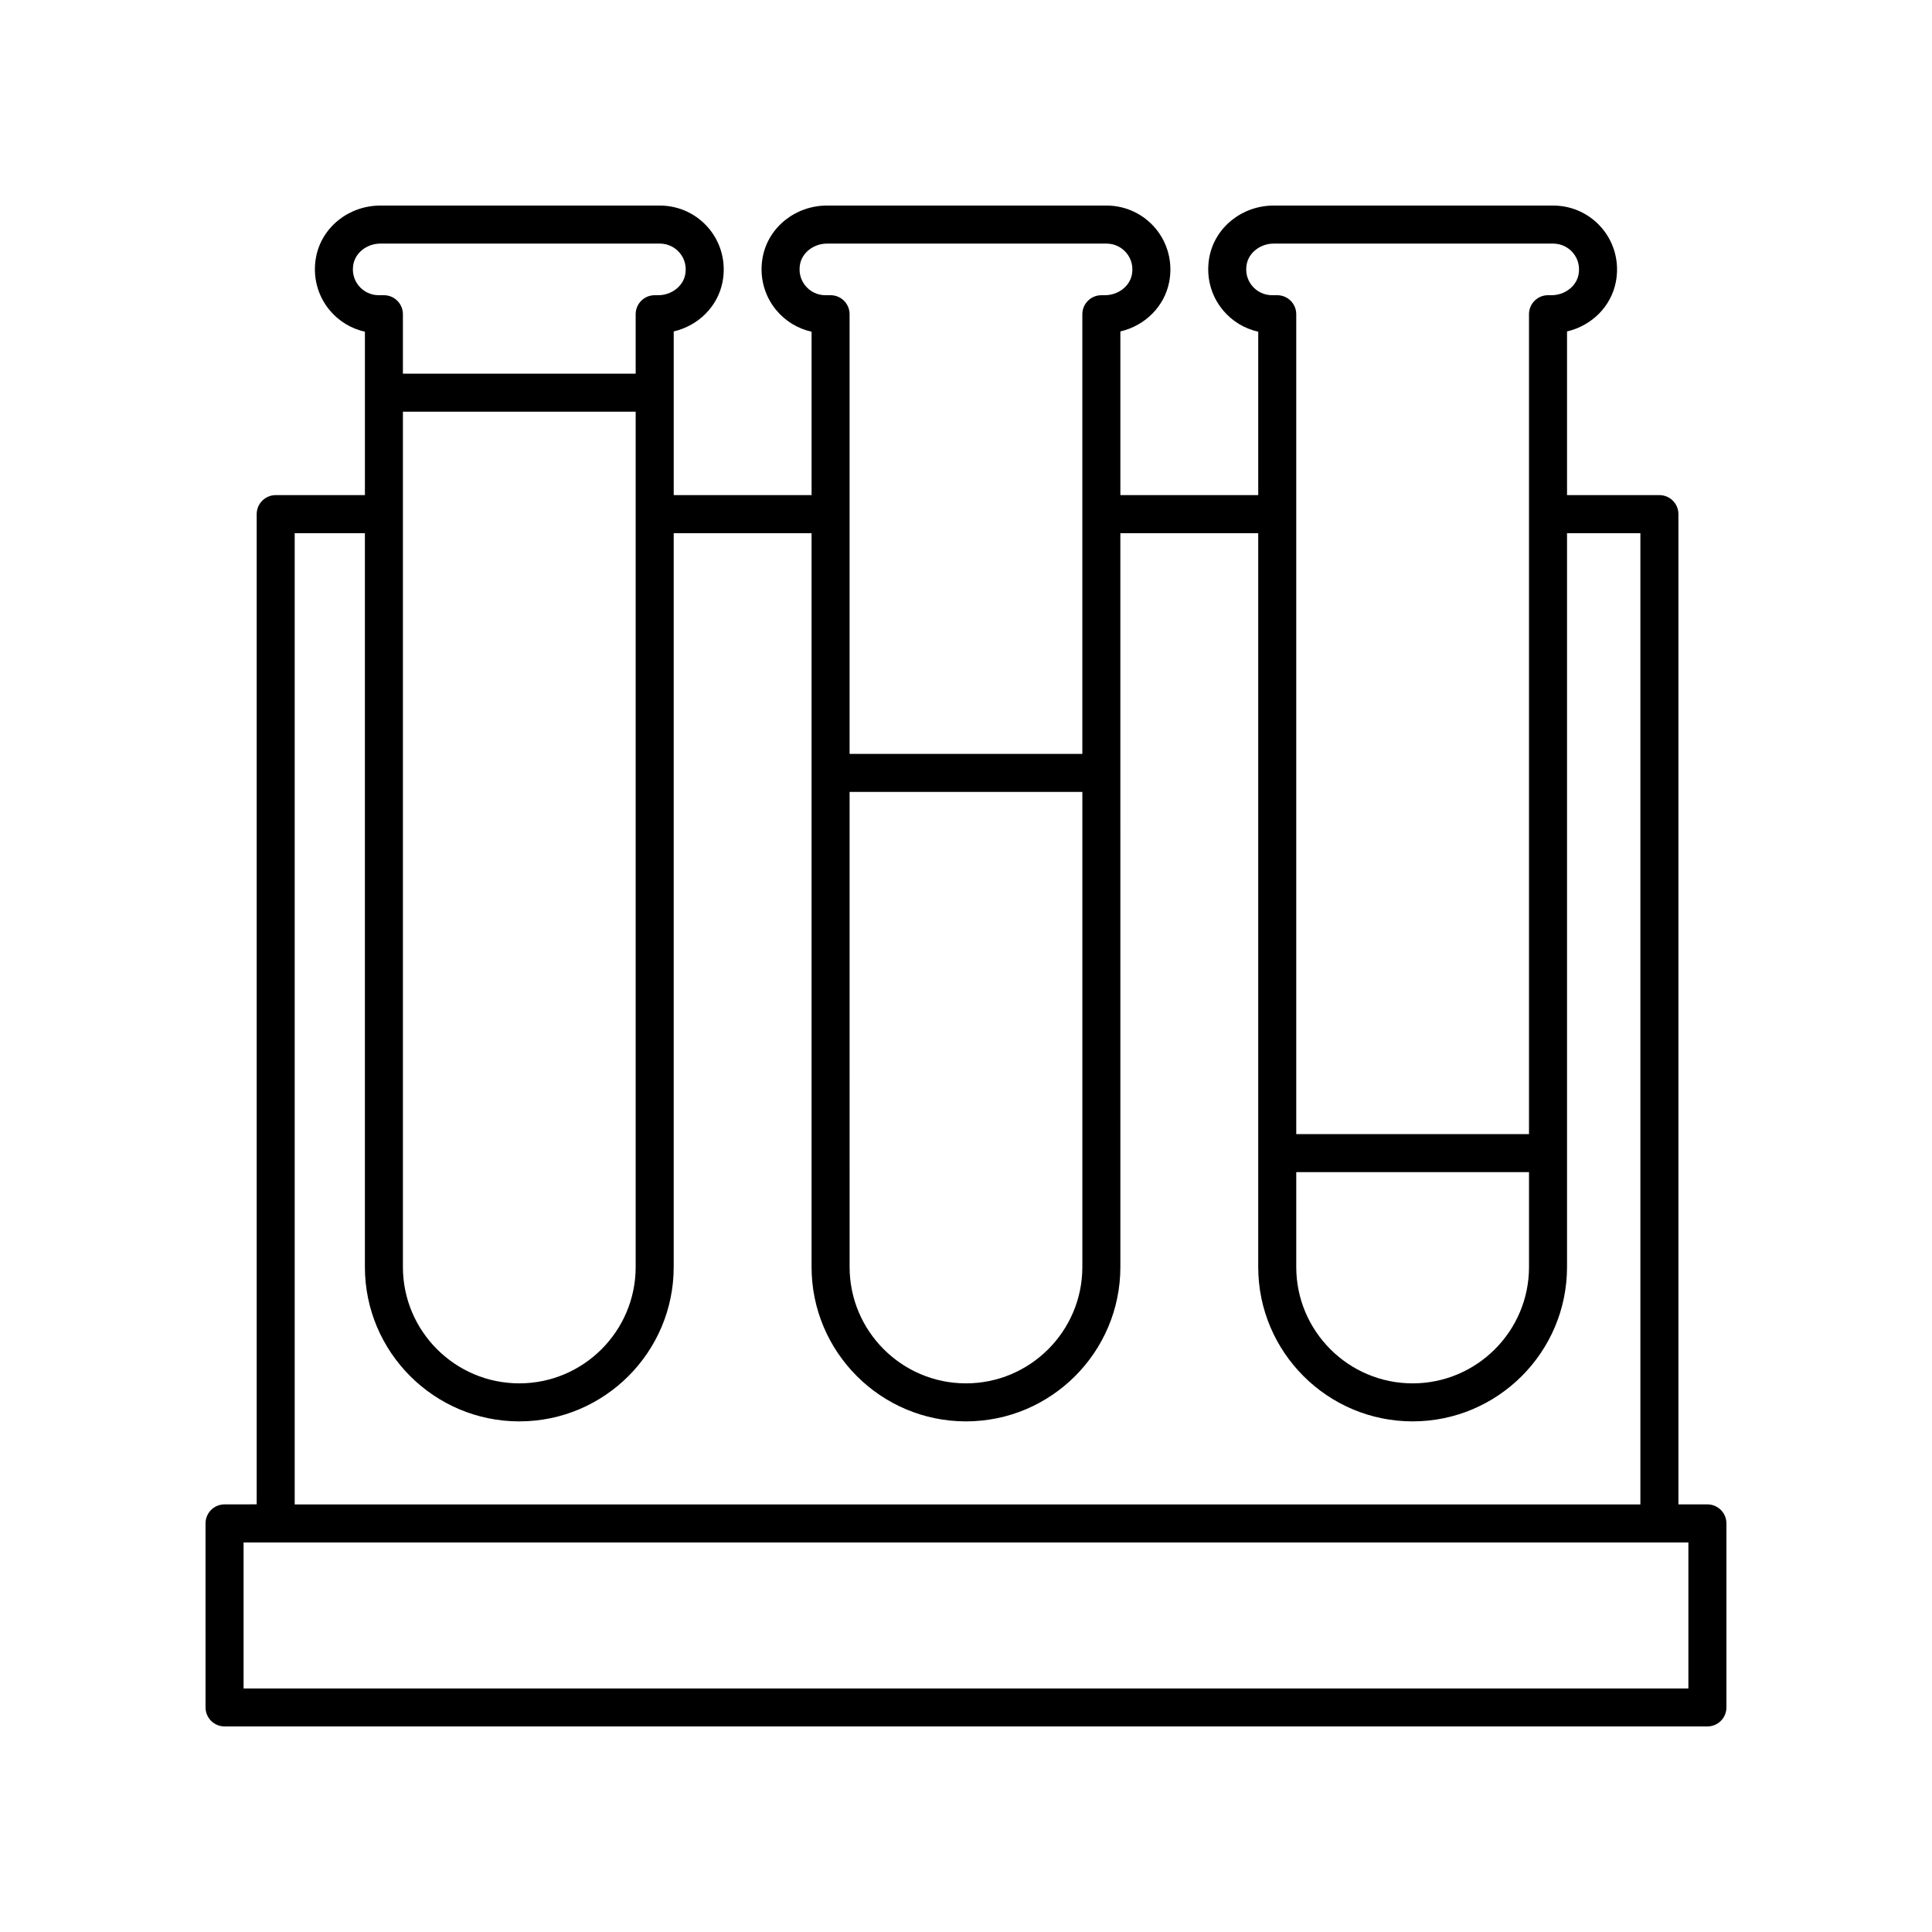
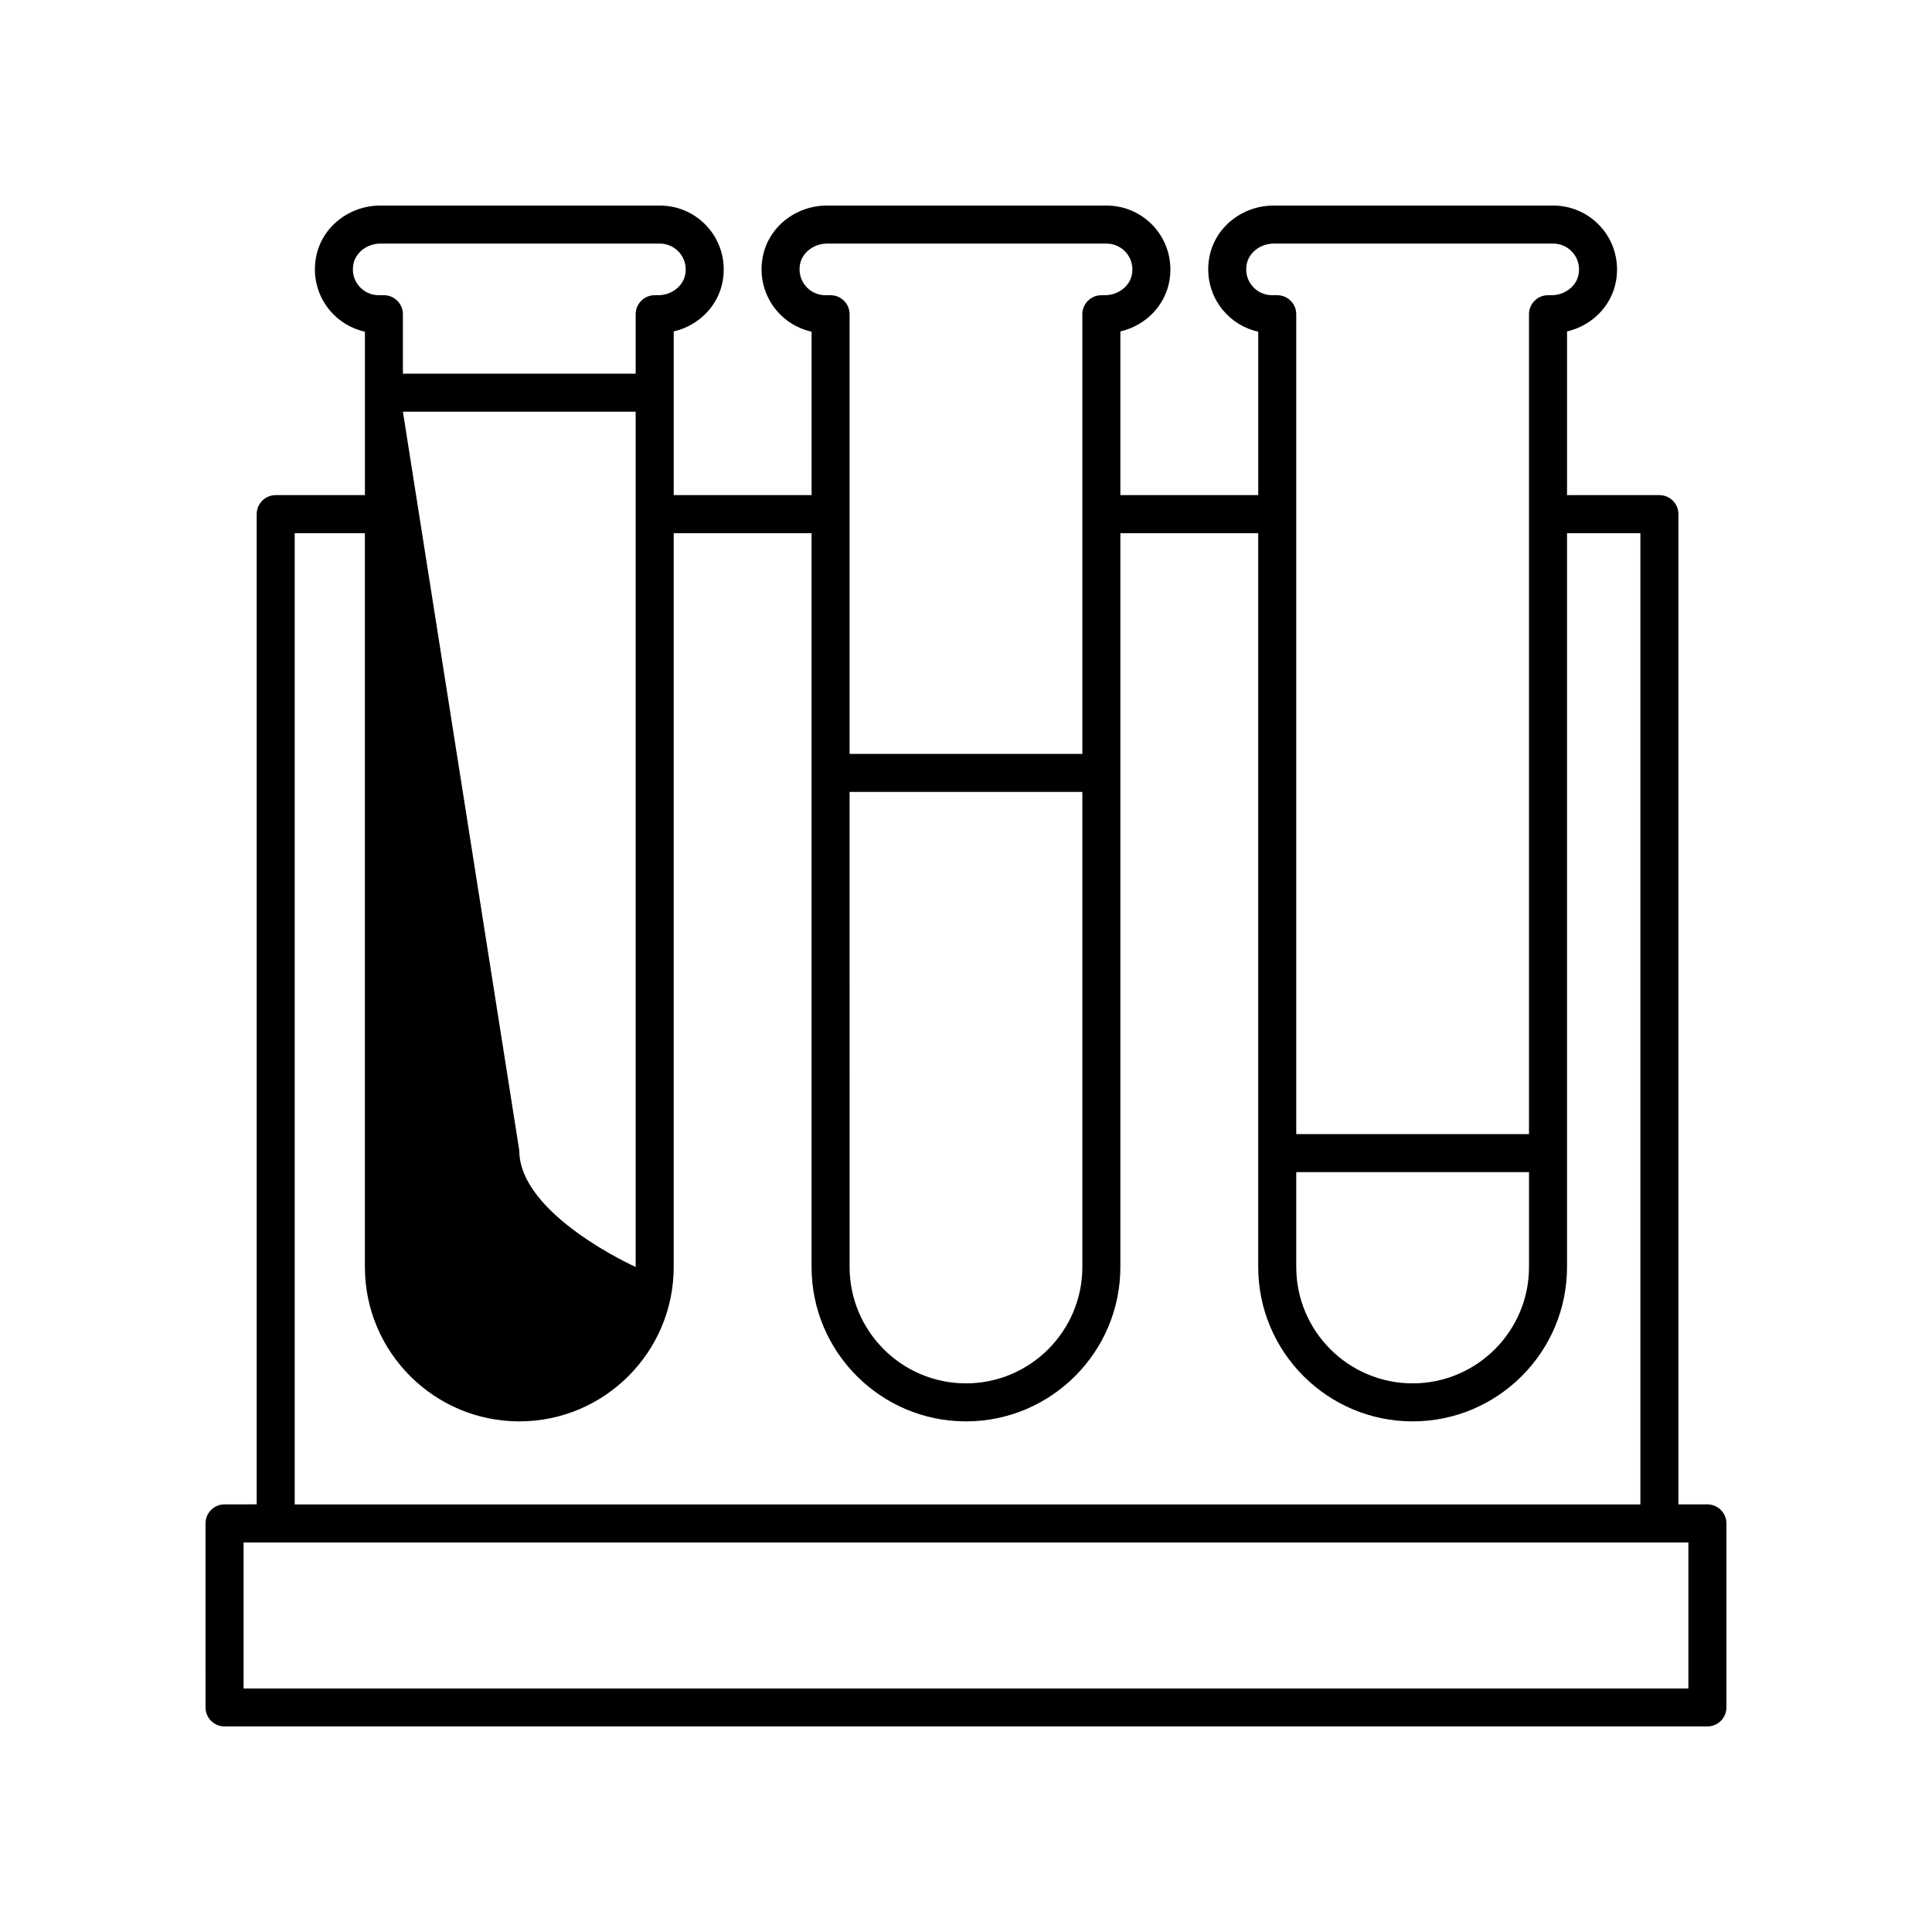
<svg xmlns="http://www.w3.org/2000/svg" fill="#000000" width="800px" height="800px" version="1.1" viewBox="144 144 512 512">
-   <path d="m596.48 542.68h-7.68v-262.43c0-2.785-2.254-5.039-5.039-5.039h-24.48v-43.375c6.516-1.52 11.684-6.582 12.941-13.145 0.965-5.039-0.328-10.164-3.555-14.066-3.227-3.91-7.984-6.148-13.051-6.148h-74.07c-8.363 0-15.531 5.727-17.043 13.613-0.965 5.039 0.328 10.164 3.555 14.066 2.434 2.945 5.738 4.945 9.387 5.75v43.305h-36.535v-43.375c6.516-1.52 11.684-6.59 12.945-13.145 0.965-5.039-0.332-10.168-3.559-14.07-3.227-3.906-7.984-6.144-13.051-6.144h-74.07c-8.363 0-15.531 5.727-17.043 13.613-0.965 5.039 0.332 10.168 3.559 14.07 2.434 2.941 5.738 4.941 9.387 5.746v43.305h-36.535v-43.379c6.516-1.516 11.684-6.582 12.941-13.141 0.965-5.039-0.328-10.164-3.555-14.066-3.227-3.906-7.984-6.148-13.055-6.148h-74.07c-8.359 0-15.527 5.727-17.039 13.613-0.965 5.039 0.328 10.164 3.555 14.066 2.434 2.945 5.738 4.945 9.387 5.75v43.305h-23.641c-2.781 0-5.039 2.254-5.039 5.039v262.42l-8.52 0.004c-2.781 0-5.039 2.254-5.039 5.039l0.004 48.77c0 2.785 2.254 5.039 5.039 5.039h392.97c2.781 0 5.039-2.254 5.039-5.039v-48.773c-0.004-2.785-2.262-5.035-5.043-5.035zm-108.96-88.055h61.684v25.141c0 17.004-13.836 30.84-30.84 30.84-17.008 0-30.844-13.836-30.844-30.84zm-11.699-234.88c-1.324-1.605-1.832-3.644-1.426-5.75 0.594-3.102 3.668-5.438 7.148-5.438h74.07c2.051 0 3.977 0.91 5.285 2.488 1.324 1.605 1.832 3.644 1.426 5.75-0.594 3.102-3.668 5.438-7.144 5.438h-0.941c-2.781 0-5.039 2.254-5.039 5.039v217.28h-61.68v-217.28c0-2.785-2.254-5.039-5.039-5.039h-1.371c-2.051 0.004-3.981-0.91-5.289-2.488zm-106.67 134.12h61.684v125.9c0 17.004-13.836 30.84-30.84 30.84-17.008 0-30.84-13.836-30.84-30.84zm-11.695-134.12c-1.324-1.605-1.832-3.644-1.43-5.75 0.594-3.102 3.668-5.438 7.148-5.438h74.07c2.051 0 3.977 0.906 5.285 2.488 1.324 1.605 1.832 3.644 1.43 5.75-0.594 3.102-3.668 5.438-7.148 5.438l-0.938 0.004c-2.781 0-5.039 2.254-5.039 5.039v116.52l-61.684-0.004v-116.52c0-2.785-2.254-5.039-5.039-5.039l-1.371 0.004c-2.051 0-3.977-0.906-5.285-2.492zm-106.68 33.359h61.684v226.66c0 17.004-13.836 30.84-30.844 30.84s-30.84-13.836-30.84-30.84zm-11.695-33.359c-1.324-1.605-1.832-3.644-1.426-5.75 0.594-3.102 3.668-5.438 7.144-5.438h74.07c2.051 0 3.981 0.91 5.289 2.488 1.324 1.605 1.832 3.644 1.426 5.75-0.594 3.102-3.668 5.438-7.148 5.438h-0.938c-2.781 0-5.039 2.254-5.039 5.039v15.754h-61.684v-15.754c0-2.785-2.254-5.039-5.039-5.039h-1.371c-2.051 0.004-3.977-0.91-5.285-2.488zm-16.98 65.551h18.602v194.47c0 22.559 18.355 40.914 40.918 40.914s40.918-18.355 40.918-40.914v-194.47h36.535v194.47c0 22.559 18.355 40.914 40.918 40.914s40.918-18.355 40.918-40.914l-0.004-194.47h36.535v194.47c0 22.559 18.355 40.914 40.918 40.914s40.918-18.355 40.918-40.914v-194.47h19.441v257.39h-356.62zm369.34 306.16h-382.89v-38.695h382.89z" />
+   <path d="m596.48 542.68h-7.68v-262.43c0-2.785-2.254-5.039-5.039-5.039h-24.48v-43.375c6.516-1.52 11.684-6.582 12.941-13.145 0.965-5.039-0.328-10.164-3.555-14.066-3.227-3.91-7.984-6.148-13.051-6.148h-74.07c-8.363 0-15.531 5.727-17.043 13.613-0.965 5.039 0.328 10.164 3.555 14.066 2.434 2.945 5.738 4.945 9.387 5.75v43.305h-36.535v-43.375c6.516-1.52 11.684-6.59 12.945-13.145 0.965-5.039-0.332-10.168-3.559-14.07-3.227-3.906-7.984-6.144-13.051-6.144h-74.07c-8.363 0-15.531 5.727-17.043 13.613-0.965 5.039 0.332 10.168 3.559 14.07 2.434 2.941 5.738 4.941 9.387 5.746v43.305h-36.535v-43.379c6.516-1.516 11.684-6.582 12.941-13.141 0.965-5.039-0.328-10.164-3.555-14.066-3.227-3.906-7.984-6.148-13.055-6.148h-74.07c-8.359 0-15.527 5.727-17.039 13.613-0.965 5.039 0.328 10.164 3.555 14.066 2.434 2.945 5.738 4.945 9.387 5.75v43.305h-23.641c-2.781 0-5.039 2.254-5.039 5.039v262.42l-8.52 0.004c-2.781 0-5.039 2.254-5.039 5.039l0.004 48.77c0 2.785 2.254 5.039 5.039 5.039h392.97c2.781 0 5.039-2.254 5.039-5.039v-48.773c-0.004-2.785-2.262-5.035-5.043-5.035zm-108.96-88.055h61.684v25.141c0 17.004-13.836 30.84-30.84 30.84-17.008 0-30.844-13.836-30.844-30.84zm-11.699-234.88c-1.324-1.605-1.832-3.644-1.426-5.75 0.594-3.102 3.668-5.438 7.148-5.438h74.07c2.051 0 3.977 0.91 5.285 2.488 1.324 1.605 1.832 3.644 1.426 5.75-0.594 3.102-3.668 5.438-7.144 5.438h-0.941c-2.781 0-5.039 2.254-5.039 5.039v217.28h-61.68v-217.28c0-2.785-2.254-5.039-5.039-5.039h-1.371c-2.051 0.004-3.981-0.91-5.289-2.488zm-106.67 134.12h61.684v125.9c0 17.004-13.836 30.84-30.84 30.84-17.008 0-30.84-13.836-30.84-30.84zm-11.695-134.12c-1.324-1.605-1.832-3.644-1.43-5.75 0.594-3.102 3.668-5.438 7.148-5.438h74.07c2.051 0 3.977 0.906 5.285 2.488 1.324 1.605 1.832 3.644 1.43 5.75-0.594 3.102-3.668 5.438-7.148 5.438l-0.938 0.004c-2.781 0-5.039 2.254-5.039 5.039v116.52l-61.684-0.004v-116.52c0-2.785-2.254-5.039-5.039-5.039l-1.371 0.004c-2.051 0-3.977-0.906-5.285-2.492zm-106.68 33.359h61.684v226.66s-30.84-13.836-30.84-30.84zm-11.695-33.359c-1.324-1.605-1.832-3.644-1.426-5.75 0.594-3.102 3.668-5.438 7.144-5.438h74.07c2.051 0 3.981 0.91 5.289 2.488 1.324 1.605 1.832 3.644 1.426 5.75-0.594 3.102-3.668 5.438-7.148 5.438h-0.938c-2.781 0-5.039 2.254-5.039 5.039v15.754h-61.684v-15.754c0-2.785-2.254-5.039-5.039-5.039h-1.371c-2.051 0.004-3.977-0.91-5.285-2.488zm-16.98 65.551h18.602v194.47c0 22.559 18.355 40.914 40.918 40.914s40.918-18.355 40.918-40.914v-194.47h36.535v194.47c0 22.559 18.355 40.914 40.918 40.914s40.918-18.355 40.918-40.914l-0.004-194.47h36.535v194.47c0 22.559 18.355 40.914 40.918 40.914s40.918-18.355 40.918-40.914v-194.47h19.441v257.39h-356.62zm369.34 306.16h-382.89v-38.695h382.89z" />
</svg>